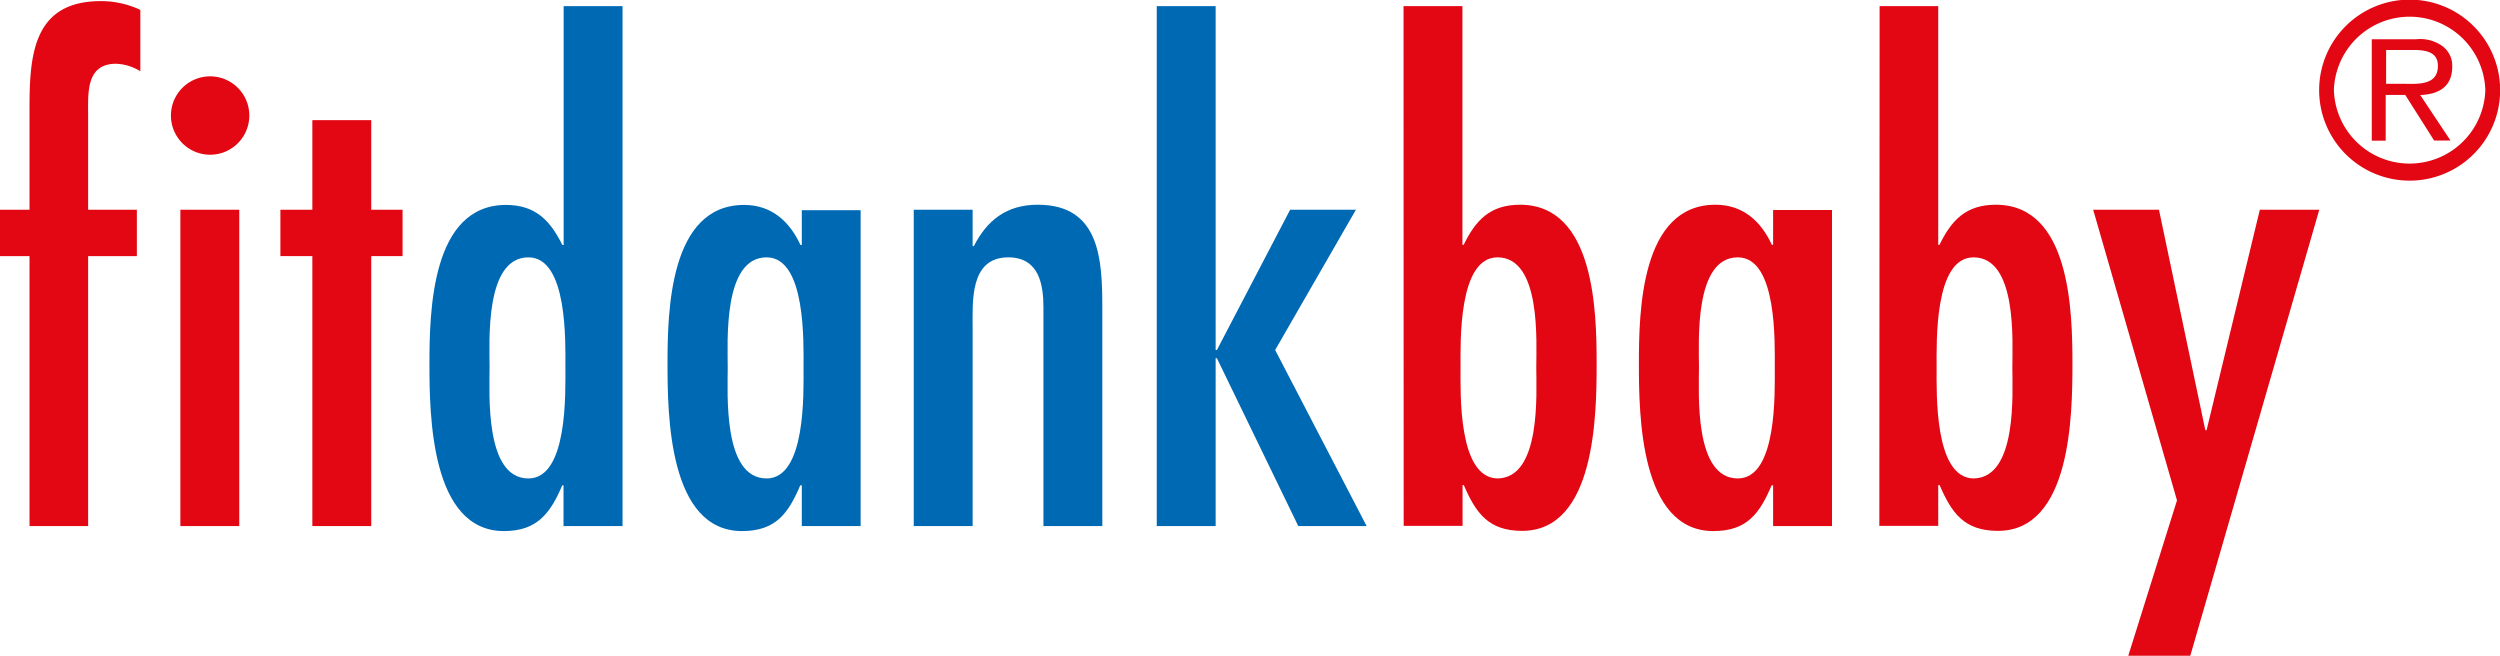
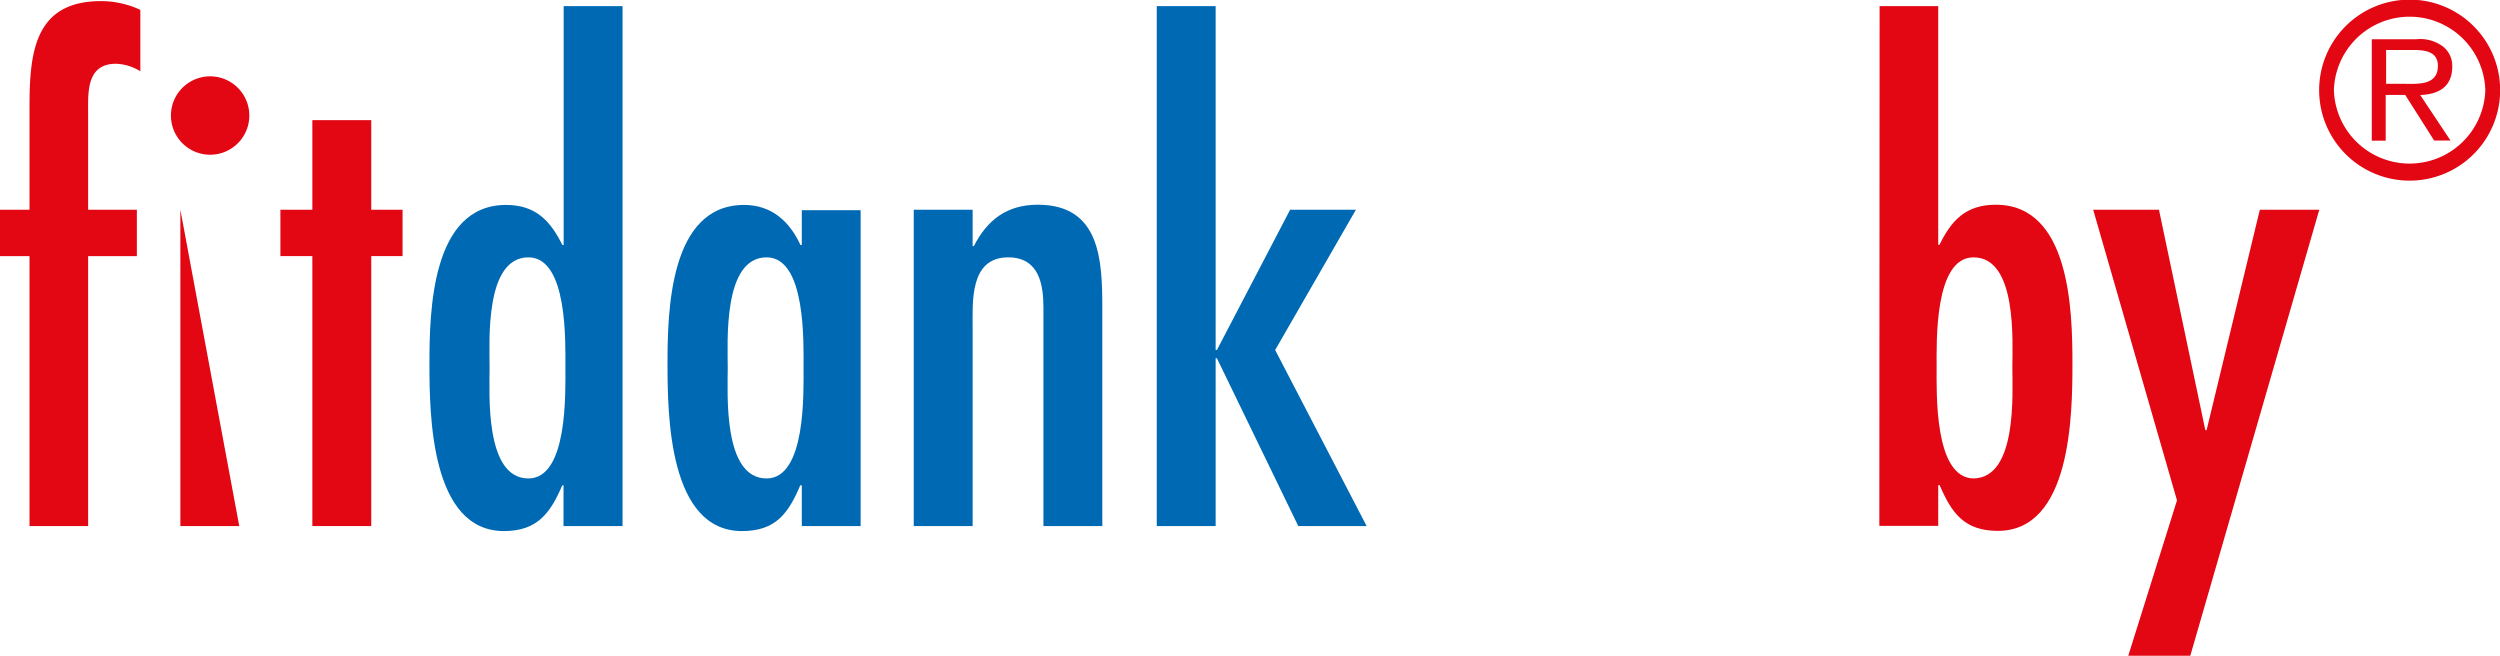
<svg xmlns="http://www.w3.org/2000/svg" viewBox="0 0 359.13 94.19">
  <g transform="translate(-.57 -.36)">
    <path d="m4.81 30.49v-14.67c0-7.74.62-15.3 10.26-15.3a13.35 13.35 0 0 1 5.66 1.26v8.82a7 7 0 0 0 -3.5-1.08c-4.32 0-4 4.23-4 7.29v13.68h7v6.66h-7v38.78h-8.42v-38.78h-4.24v-6.66z" fill="#e30613" />
-     <path d="m25.13 16.72a5.63 5.63 0 0 1 11.25 0 5.63 5.63 0 1 1 -11.25 0m9.81 59.21h-8.46v-45.44h8.46z" fill="#e30613" />
+     <path d="m25.13 16.72a5.63 5.63 0 0 1 11.25 0 5.63 5.63 0 1 1 -11.25 0m9.81 59.21h-8.46v-45.44z" fill="#e30613" />
    <path d="m53.9 17.62v12.87h4.5v6.66h-4.5v38.78h-8.46v-38.78h-4.59v-6.66h4.59v-12.87z" fill="#e30613" />
    <path d="m81.52 70.08h-.18c-1.71 4-3.6 6.57-8.37 6.57-10.52 0-10.71-16.65-10.71-24 0-7.55.28-22.85 11-22.85 4.32 0 6.39 2.34 8.1 5.76h.18v-34.32h8.46v74.69h-8.48zm.27-16.91c0-3.6.36-15.84-5.31-15.84-6.3 0-5.58 12.15-5.58 15.84s-.72 15.92 5.58 15.92c5.67 0 5.31-12.33 5.31-15.93" fill="#0069b4" />
    <path d="m115.71 70.08h-.18c-1.7 4-3.51 6.57-8.37 6.57-10.52 0-10.7-16.65-10.7-24 0-7.55.27-22.85 11-22.85 4 0 6.57 2.43 8.1 5.76h.19v-5h8.45v45.37h-8.45v-5.85zm.29-16.91c0-3.6.36-15.84-5.31-15.84-6.29 0-5.58 12.15-5.58 15.84s-.72 15.92 5.58 15.92c5.67 0 5.31-12.33 5.31-15.93" fill="#0069b4" />
    <path d="m140.29 35.71h.18c1.88-3.69 4.68-5.94 9.18-5.94 9 0 9.27 8 9.27 14.94v31.22h-8.46v-31.4c0-3.15-.55-7.2-5.05-7.2-5.57 0-5.12 6.39-5.12 10.25v28.35h-8.46v-45.44h8.46z" fill="#0069b4" />
    <path d="m175.2 1.24v49.4h.18l10.52-20.15h9.45l-11.6 20.15 13.14 25.29h-9.82l-11.69-24.11h-.18v24.11h-8.46v-74.69z" fill="#0069b4" />
    <g fill="#e30613">
-       <path d="m202.19 1.24h8.46v34.29h.18c1.71-3.51 3.78-5.76 8.1-5.76 10.71 0 11 15.3 11 22.85 0 7.38-.18 24-10.71 24-4.86 0-6.66-2.61-8.37-6.57h-.18v5.85h-8.46zm19.07 51.93c0-3.69.73-15.84-5.57-15.84-5.67 0-5.31 12.24-5.31 15.84s-.38 15.83 5.31 15.92c6.3-.09 5.57-12.24 5.57-15.93" />
-       <path d="m255.25 70.08h-.18c-1.71 4-3.51 6.57-8.37 6.57-10.52 0-10.7-16.65-10.7-24.03 0-7.55.27-22.85 11-22.85 4 0 6.57 2.43 8.1 5.76h.18v-5h8.46v45.4h-8.46v-5.85zm.27-16.91c0-3.6.36-15.84-5.31-15.84-6.3 0-5.58 12.15-5.58 15.84s-.72 15.92 5.58 15.92c5.67 0 5.31-12.33 5.31-15.93" />
      <path d="m270.58 1.24h8.42v34.29h.18c1.71-3.51 3.78-5.76 8.1-5.76 10.7 0 11 15.3 11 22.85 0 7.38-.19 24-10.71 24-4.86 0-6.66-2.61-8.37-6.57h-.2v5.85h-8.46zm19.07 51.93c0-3.69.73-15.84-5.58-15.84-5.66 0-5.3 12.24-5.3 15.84s-.36 15.83 5.3 15.92c6.31-.09 5.58-12.24 5.58-15.93" />
      <path d="m310.71 30.49 6.66 31.67h.18l7.65-31.67h8.54l-18.53 64.07h-8.91l7-22.32-12.04-41.75z" />
      <path d="m333.72 13.31a13 13 0 1 1 13 13 13 13 0 0 1 -13-13m23.87 0a10.88 10.88 0 0 0 -21.75 0 10.88 10.88 0 0 0 21.75 0m-5 7.24h-2.35l-4.15-6.55h-2.81v6.57h-2v-14.57h6.37a5.47 5.47 0 0 1 3.52.81 3.52 3.52 0 0 1 1.67 3.11c0 3-2.07 4-4.6 4.09zm-6.81-8.15c2 0 5 .31 5-2.58 0-2-1.74-2.28-3.52-2.28h-3.92v4.86z" />
    </g>
  </g>
</svg>